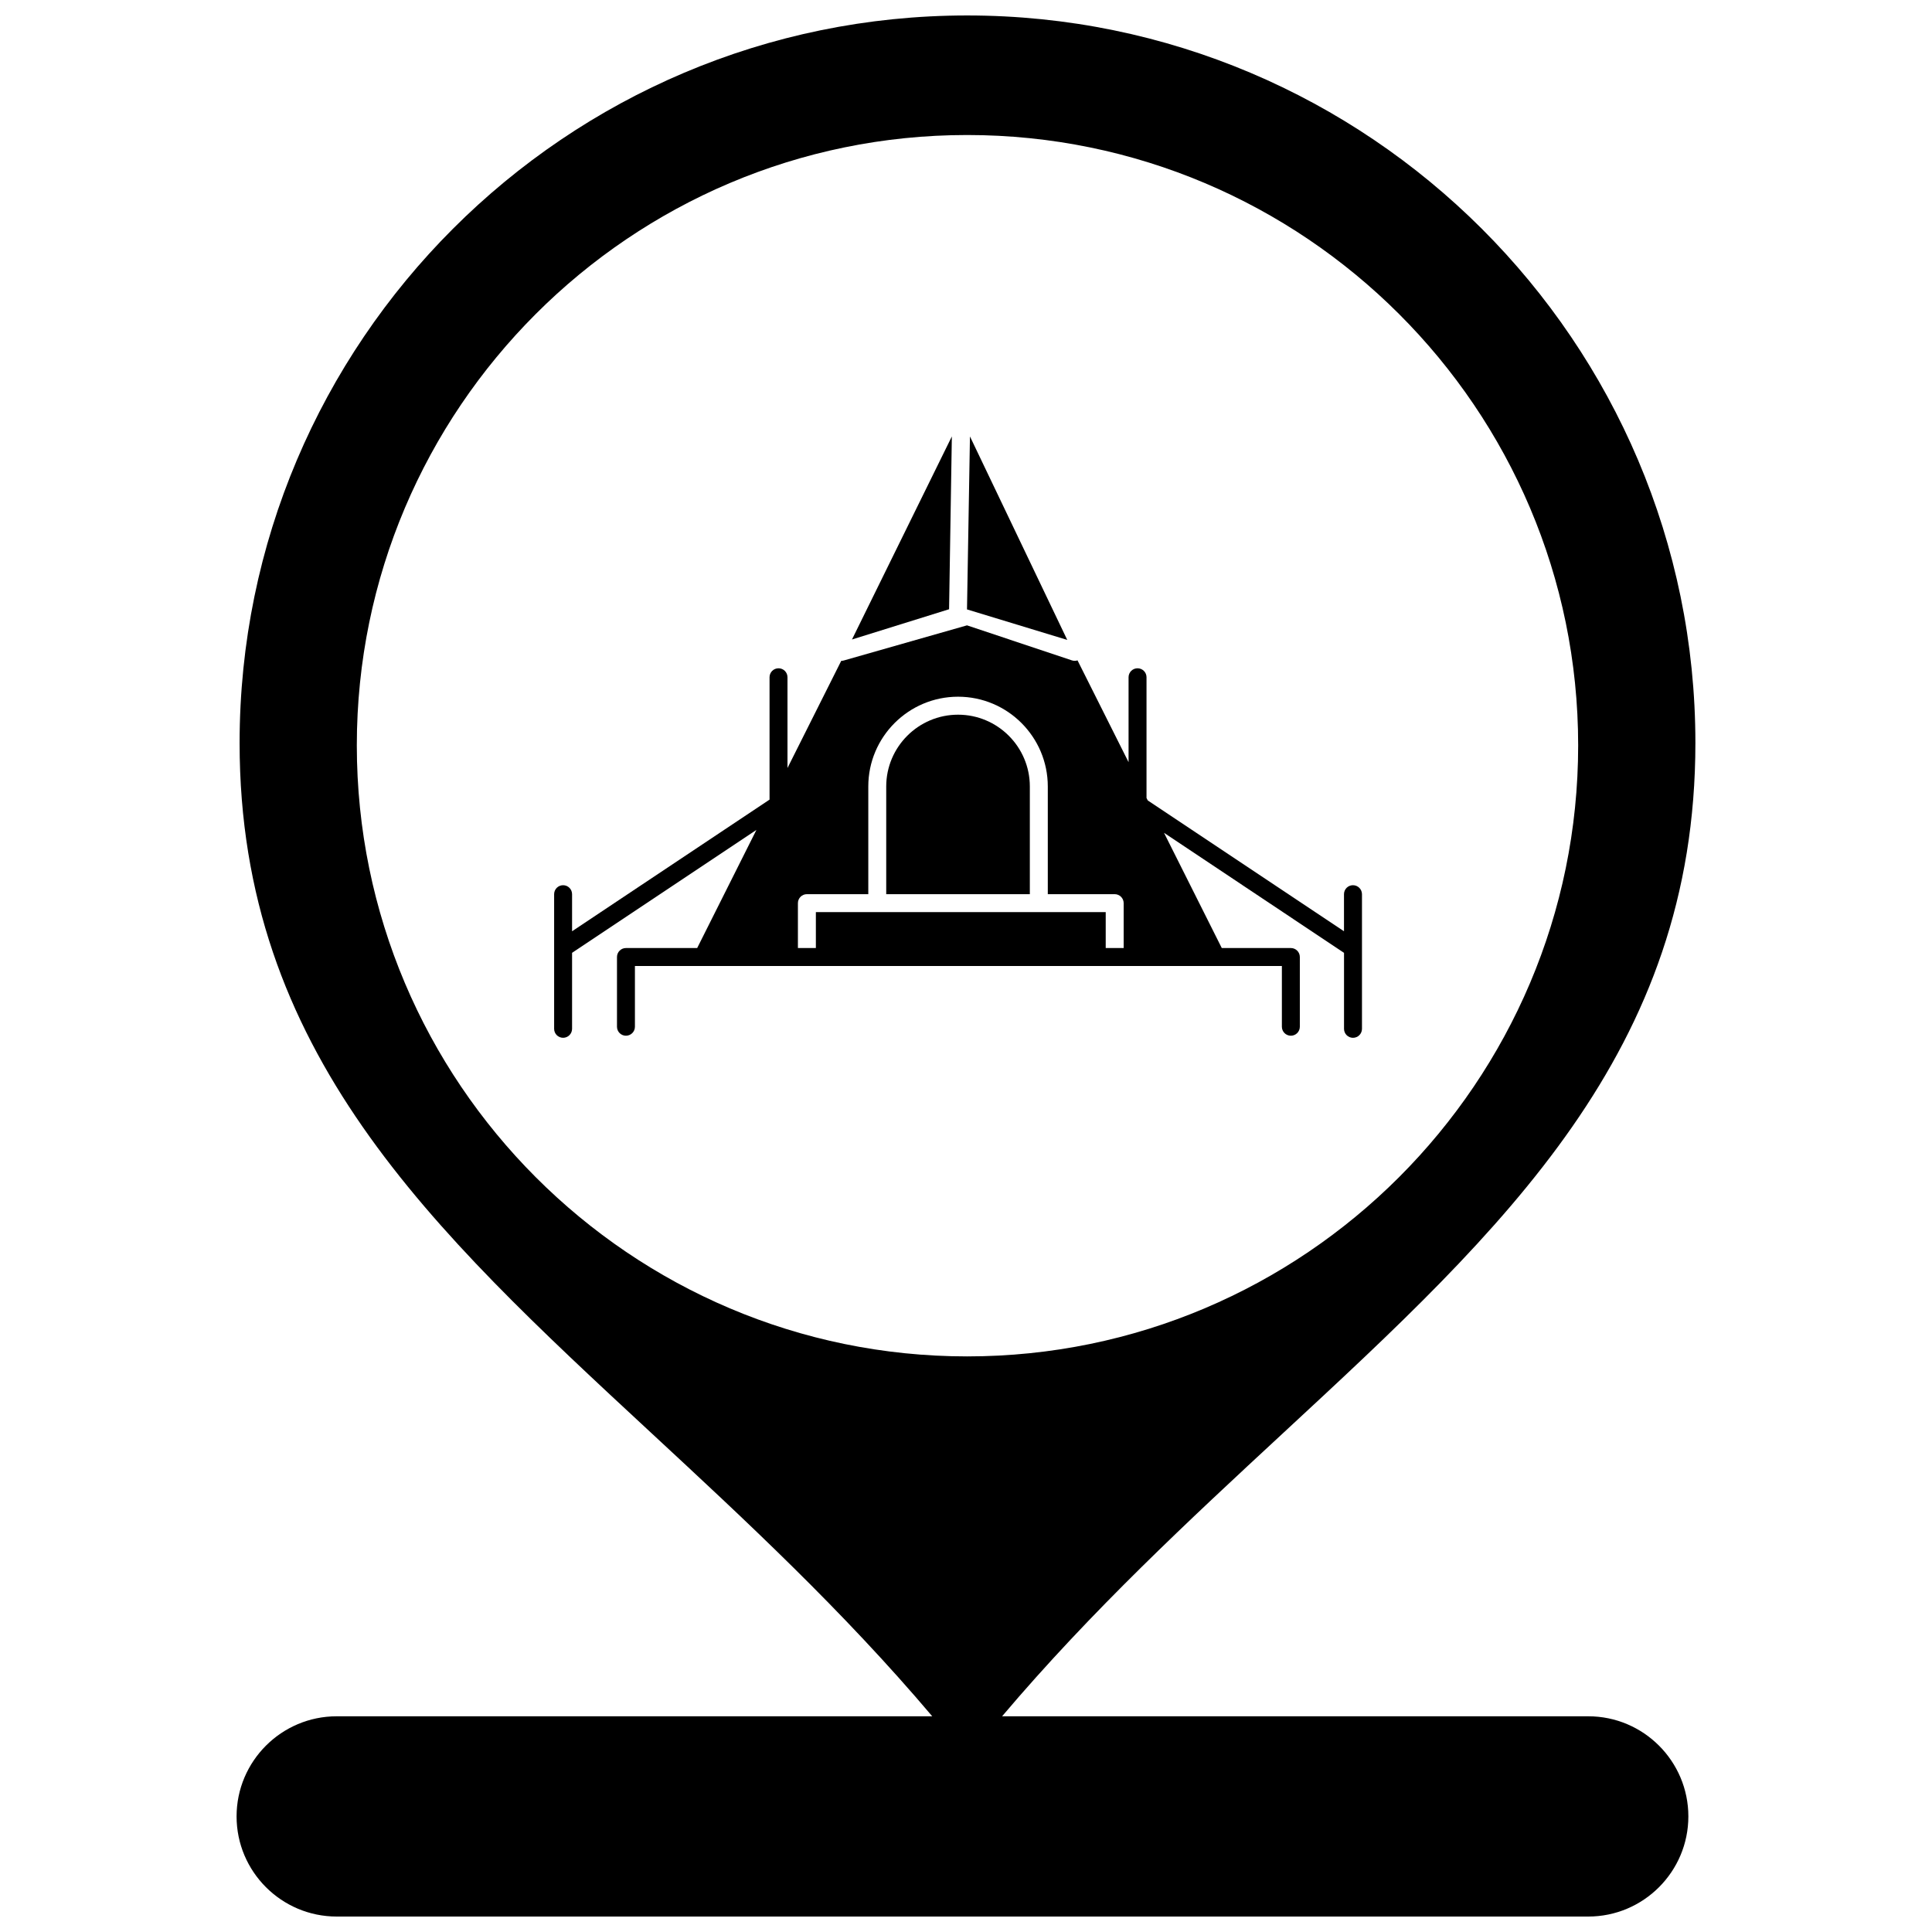
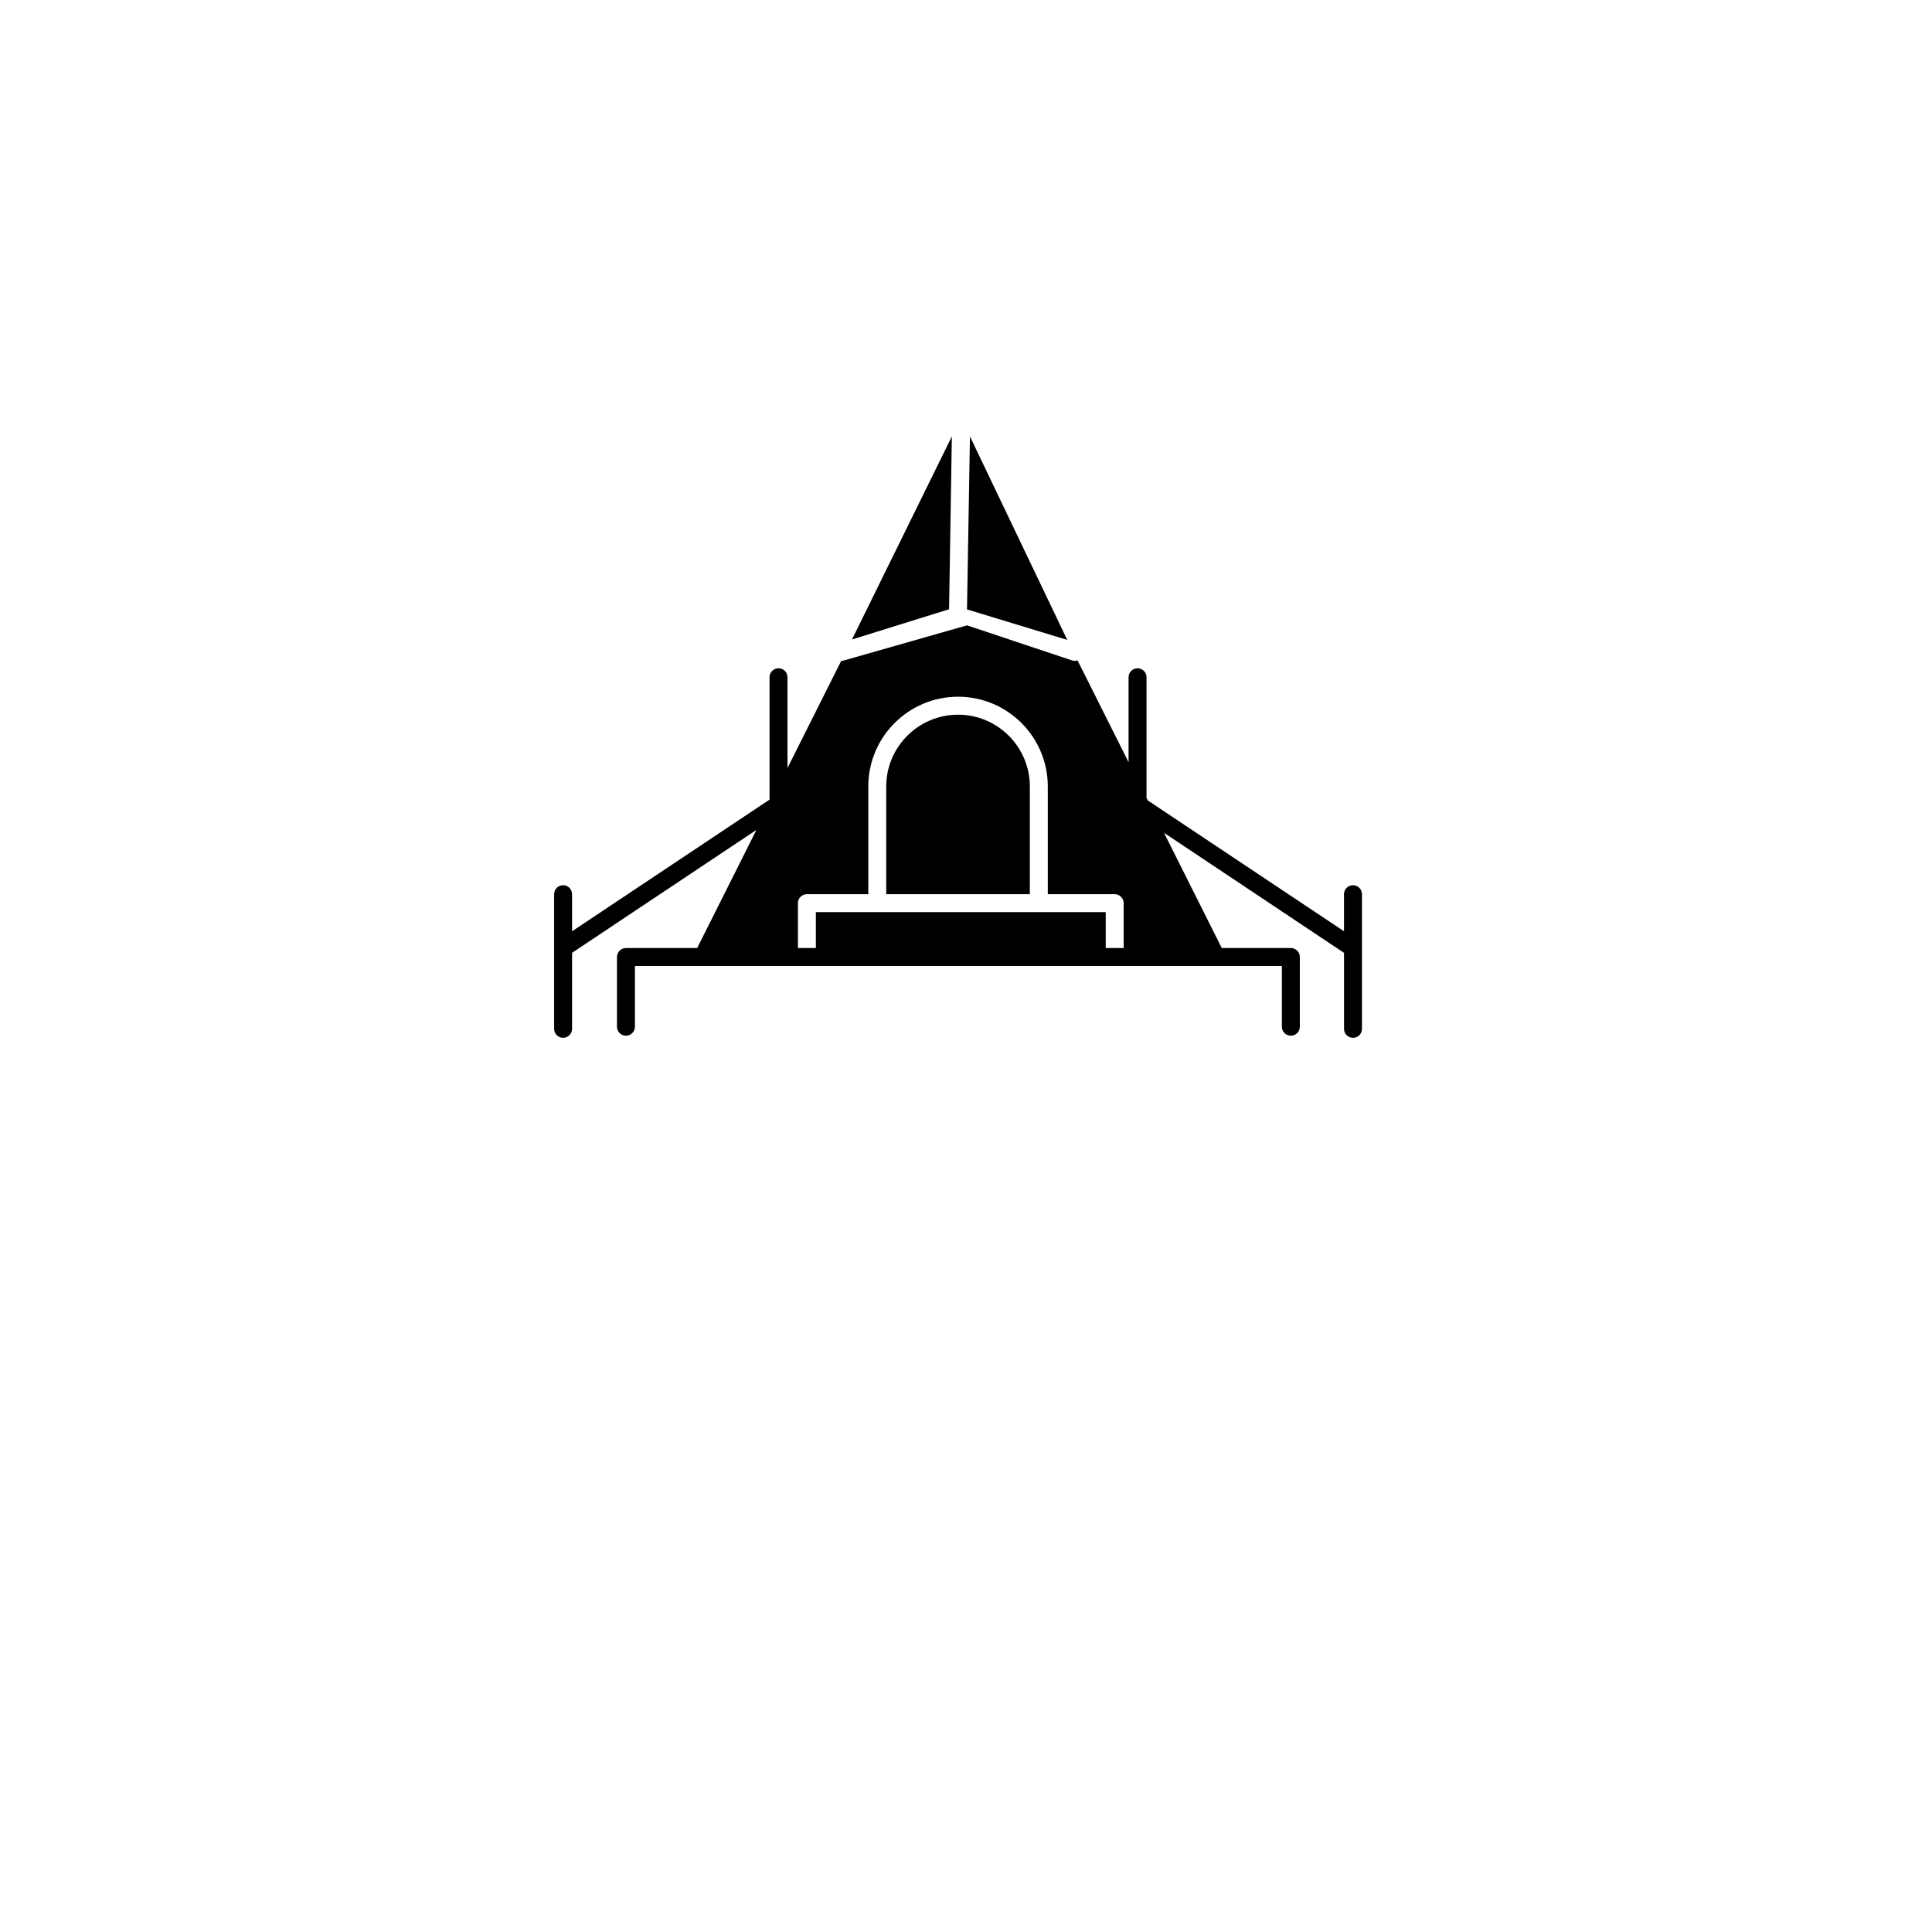
<svg xmlns="http://www.w3.org/2000/svg" width="800px" height="800px" version="1.1" viewBox="144 144 512 512">
  <defs>
    <clipPath id="a">
      <path d="m206 148.09h388v503.81h-388z" />
    </clipPath>
  </defs>
  <g clip-path="url(#a)">
-     <path d="m564.91 598.84h-155.35c23.797-28.102 49.496-51.91 74.527-75.102 58.602-54.281 109.21-101.16 109.21-182.84 0-106.31-86.578-192.8-193-192.8-106.31 0-192.8 86.492-192.8 192.8 0 81.707 50.574 128.6 109.14 182.89 24.996 23.176 50.645 46.969 74.414 75.043l-157.82 0.004c-14.629 0-26.535 11.906-26.535 26.535 0 14.633 11.902 26.535 26.535 26.535h331.67c14.633 0 26.531-11.902 26.531-26.535 0-14.633-11.898-26.535-26.531-26.535zm-326.35-257.31c0-89.184 72.555-161.75 161.74-161.75 89.293 0 161.93 72.559 161.93 161.75 0 89.293-72.641 161.93-161.93 161.93-89.188 0.004-161.74-72.641-161.74-161.93z" />
-   </g>
+     </g>
  <path d="m396.25 259.66-26.465 53.812 25.73-8.016z" />
  <path d="m401.05 259.66-0.785 45.84 26.57 8.086z" />
  <path d="m397.89 333.4c-10.492 0-19.031 8.535-19.031 19.027v28.543h38.059v-28.543c0-10.492-8.535-19.027-19.027-19.027z" />
  <path d="m502.55 378.59c-1.316 0-2.379 1.062-2.379 2.379v9.824l-52.004-34.668-0.328-0.652v-31.992c0-1.316-1.066-2.379-2.379-2.379s-2.379 1.062-2.379 2.379v22.504l-13.527-26.98c-0.238 0.078-0.488 0.121-0.746 0.121-0.246 0-0.5-0.039-0.75-0.121l-27.793-9.281-32.648 9.312c-0.219 0.062-0.438 0.094-0.652 0.094-0.008 0-0.02-0.004-0.027-0.004l-14.246 28.402v-24.047c0-1.316-1.062-2.379-2.375-2.379-1.316 0-2.379 1.062-2.379 2.379v32.426l-52.332 34.887v-9.824c0-1.316-1.062-2.379-2.375-2.379-1.316 0-2.379 1.062-2.379 2.379v35.676c0 1.312 1.062 2.379 2.379 2.379 1.312 0 2.375-1.066 2.375-2.379v-20.137l48.852-32.57-15.695 31.297-18.879 0.004c-1.312 0-2.375 1.066-2.375 2.379v18.477c0 1.312 1.062 2.379 2.375 2.379 1.316 0 2.379-1.066 2.379-2.379v-16.098h171.45v16.098c0 1.312 1.062 2.379 2.379 2.379 1.316 0 2.379-1.066 2.379-2.379v-18.477c0-1.316-1.062-2.379-2.379-2.379h-18.309l-15.301-30.527 47.699 31.801v20.137c0 1.312 1.062 2.379 2.379 2.379 1.316 0 2.379-1.066 2.379-2.379v-35.676c-0.008-1.32-1.07-2.383-2.383-2.383zm-60.766 16.648h-4.758v-9.516h-76.812v9.516h-4.758v-11.895c0-1.316 1.066-2.379 2.379-2.379h16.273v-28.543c0-13.117 10.668-23.785 23.785-23.785 13.117 0 23.785 10.668 23.785 23.785v28.543h17.727c1.312 0 2.379 1.062 2.379 2.379z" />
</svg>